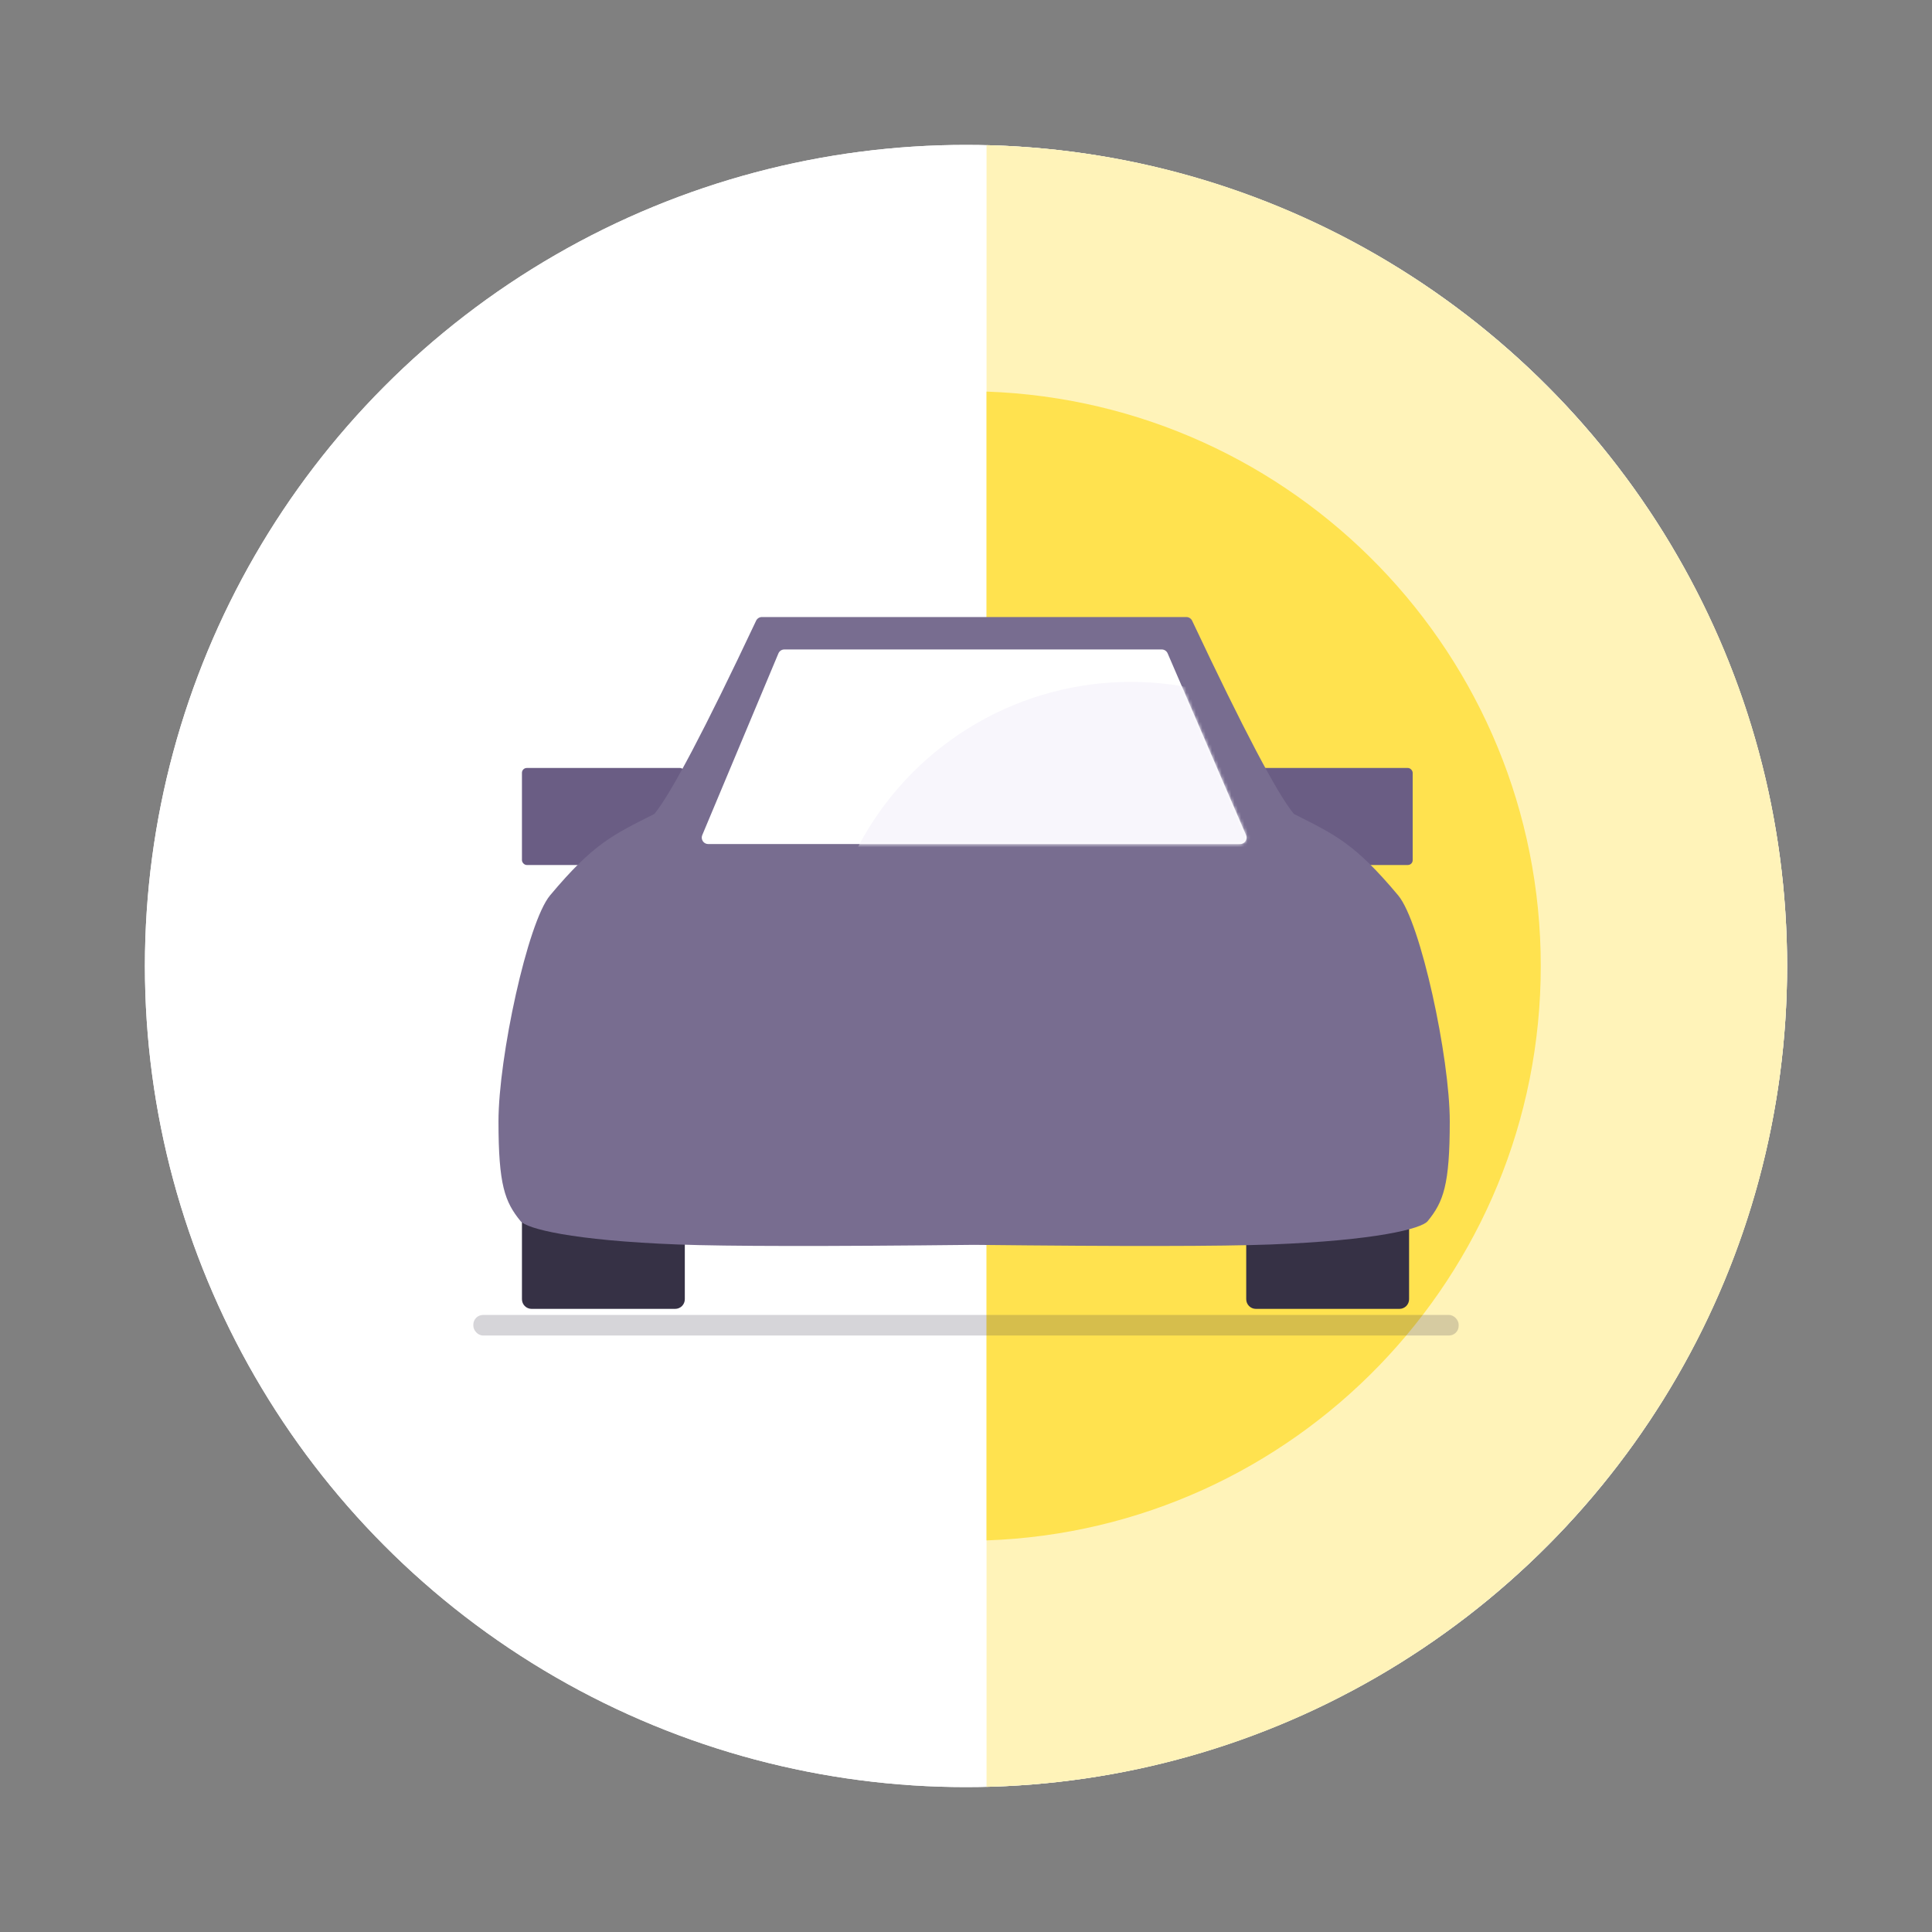
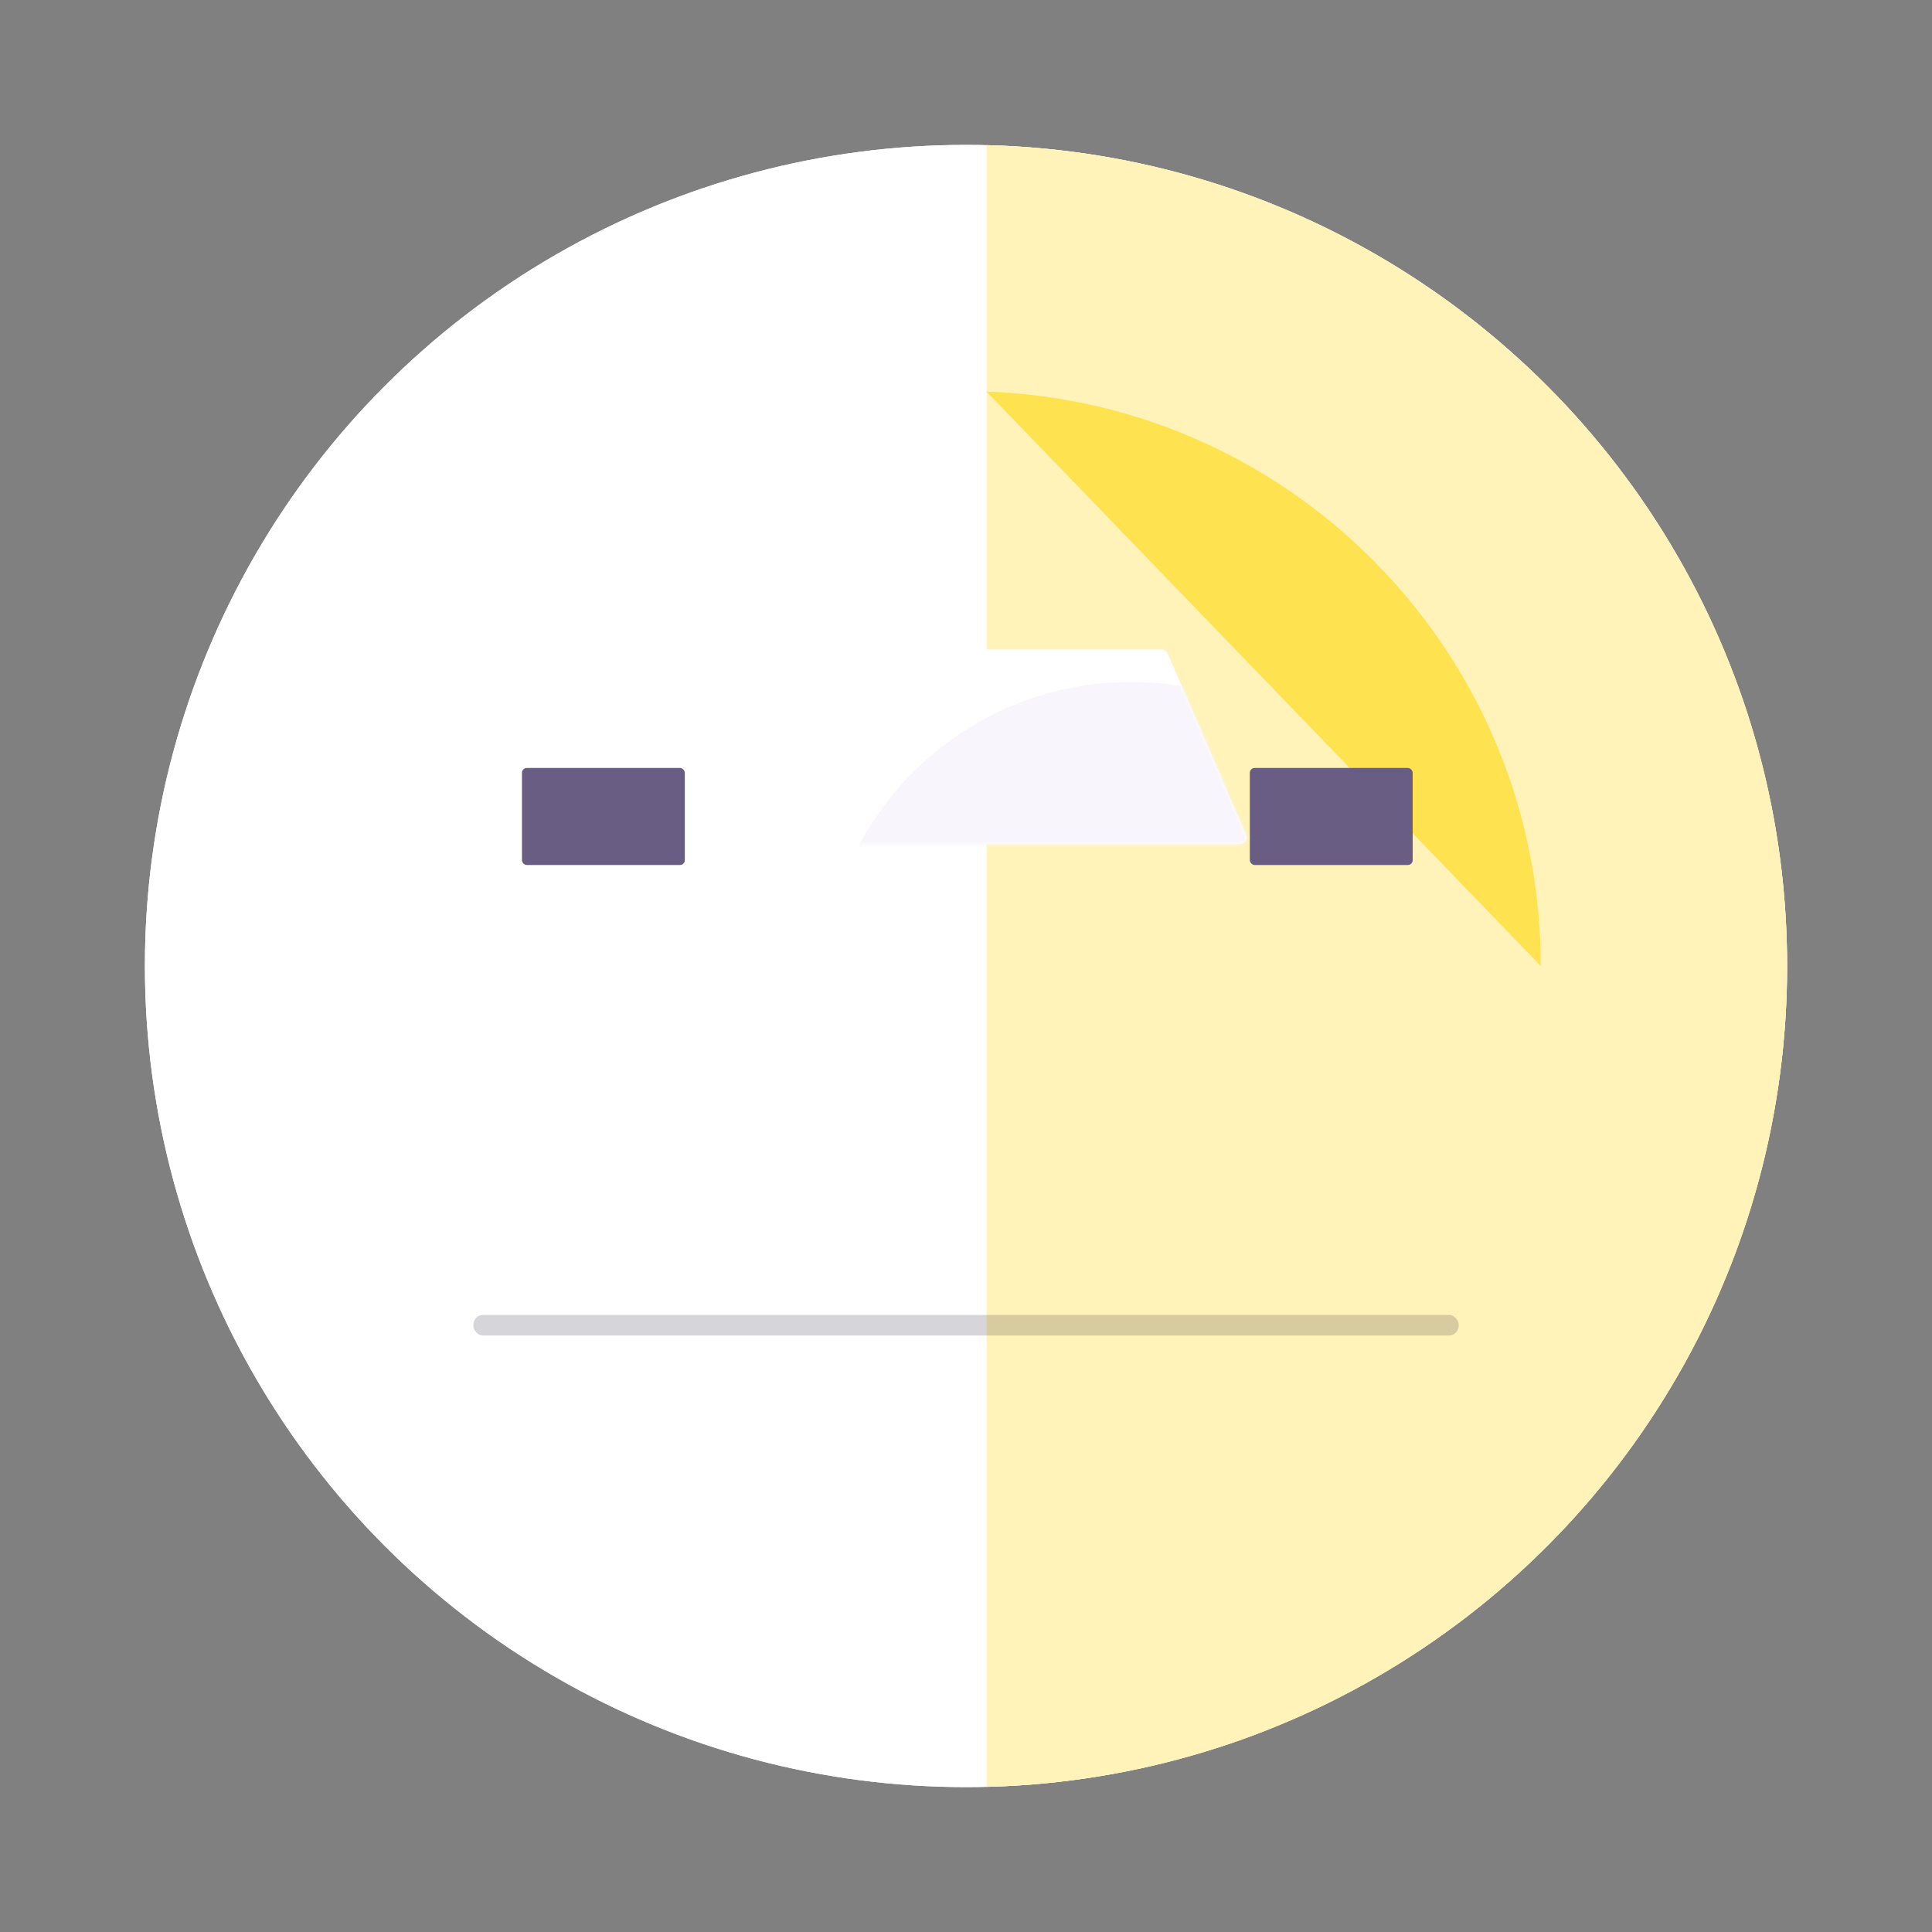
<svg xmlns="http://www.w3.org/2000/svg" xmlns:xlink="http://www.w3.org/1999/xlink" width="600px" height="600px" viewBox="0 0 600 600" version="1.1">
  <rect x="0" y="0" width="600" height="600" fill="#808080" stroke="none" />
  <title>Teilkasko_600x600</title>
  <desc>Created with Sketch.</desc>
  <defs>
-     <path d="M170.214,-2.84217094e-14 L226.521,-2.84217094e-14 C227.295,-2.82794897e-14 228,0.447 228.33,1.147 C244.245,34.904 254.774,54.902 259.915,61.14 C272.852,67.694 278.785,70.281 292.32,86.447 C299.326,94.814 308.337,136.839 308.337,156.609 C308.337,176.38 306.367,181.627 301.472,187.615 C299.588,189.92 285.664,193.611 252.516,194.866 C237.371,195.439 206.74,195.476 160.623,194.975 C114.505,195.476 83.874,195.439 68.728,194.866 C35.581,193.611 21.657,189.92 19.773,187.615 C14.877,181.627 12.908,176.38 12.908,156.609 C12.908,136.839 21.919,94.814 28.924,86.447 C42.459,70.281 48.393,67.694 61.33,61.14 C66.471,54.902 76.999,34.904 92.914,1.147 C93.245,0.447 93.949,-2.82794897e-14 94.724,-2.84217094e-14 L170.214,-2.84217094e-14 Z" id="path-1" />
    <path d="M245.067,67.708 L220.721,11.279 C220.405,10.546 219.683,10.071 218.885,10.071 L101.686,10.071 C100.88,10.071 100.153,10.555 99.842,11.298 L76.193,67.727 C75.766,68.746 76.246,69.918 77.264,70.345 C77.509,70.447 77.772,70.5 78.037,70.5 L243.231,70.5 C244.335,70.5 245.231,69.605 245.231,68.5 C245.231,68.228 245.175,67.958 245.067,67.708 Z" id="path-3" />
  </defs>
  <g id="Teilkasko_600x600" stroke="none" stroke-width="1" fill="none" fill-rule="evenodd">
    <g id="Group" transform="translate(45, 45)" fill="#FFFFFF">
      <g id="Group-12">
        <circle id="Oval" cx="255" cy="255" r="255" />
      </g>
    </g>
    <g id="Illustration/Teilkasko" transform="translate(45, 45)">
      <circle id="Oval" fill="#FFFFFF" cx="255" cy="255" r="255" />
      <path d="M261.377,0.078 C399.263,3.463 510,116.299 510,255 C510,393.701 399.263,506.537 261.377,509.922 Z" id="Combined-Shape" fill="#FFF3B9" />
-       <path d="M261.375,76.612 C357.005,79.969 433.5,158.551 433.5,255 C433.5,351.449 357.005,430.031 261.375,433.388 Z" id="Combined-Shape" fill="#FFE24F" />
+       <path d="M261.375,76.612 C357.005,79.969 433.5,158.551 433.5,255 Z" id="Combined-Shape" fill="#FFE24F" />
      <g id="Group-30" stroke-width="1" transform="translate(95.625, 146.625)">
        <g id="Group-9" transform="translate(1.275, 0)">
-           <path d="M295.704,175.517 L295.704,211.857 C295.704,213.514 294.361,214.857 292.704,214.857 L248.126,214.857 C246.469,214.857 245.126,213.514 245.126,211.857 L245.126,175.517 L295.704,175.517 Z M70.775,175.517 L70.775,211.857 C70.775,213.514 69.432,214.857 67.775,214.857 L23.197,214.857 C21.54,214.857 20.197,213.514 20.197,211.857 L20.197,175.517 L70.775,175.517 Z" id="Rectangle-15" fill="#363145" />
          <rect id="Rectangle" fill="#363145" opacity="0.2" x="5.1" y="216.75" width="306" height="6.375" rx="3" />
          <rect id="Path" fill="#6A5D84" x="20.197" y="46.878" width="50.578" height="30.131" rx="1.5" />
          <rect id="Path" fill="#6A5D84" x="246.243" y="46.878" width="50.578" height="30.131" rx="1.5" />
          <mask id="mask-2" fill="white">
            <use xlink:href="#path-1" />
          </mask>
          <use id="Combined-Shape" fill="#786D90" xlink:href="#path-1" />
          <rect id="Rectangle" fill="#FFFFFF" mask="url(#mask-2)" x="207.521" y="97.357" width="73.066" height="36.533" rx="3.5" />
-           <rect id="Rectangle-Copy" fill="#FFFFFF" mask="url(#mask-2)" x="43.122" y="97.357" width="73.066" height="36.533" rx="3.5" />
          <path d="M-10.592,154.429 C13.785,161.773 66.381,165.446 147.194,165.446 C228.007,165.446 288.435,161.773 328.48,154.429 L328.48,214.857 L-10.592,214.857 L-10.592,154.429 Z" id="Rectangle" fill="#6A5D84" mask="url(#mask-2)" />
          <mask id="mask-4" fill="white">
            <use xlink:href="#path-3" />
          </mask>
          <use id="Path-5" fill="#FFFFFF" xlink:href="#path-3" />
          <circle id="Oval" fill="#F8F6FC" mask="url(#mask-4)" cx="209.301" cy="115.822" r="95.679" />
        </g>
      </g>
    </g>
  </g>
</svg>